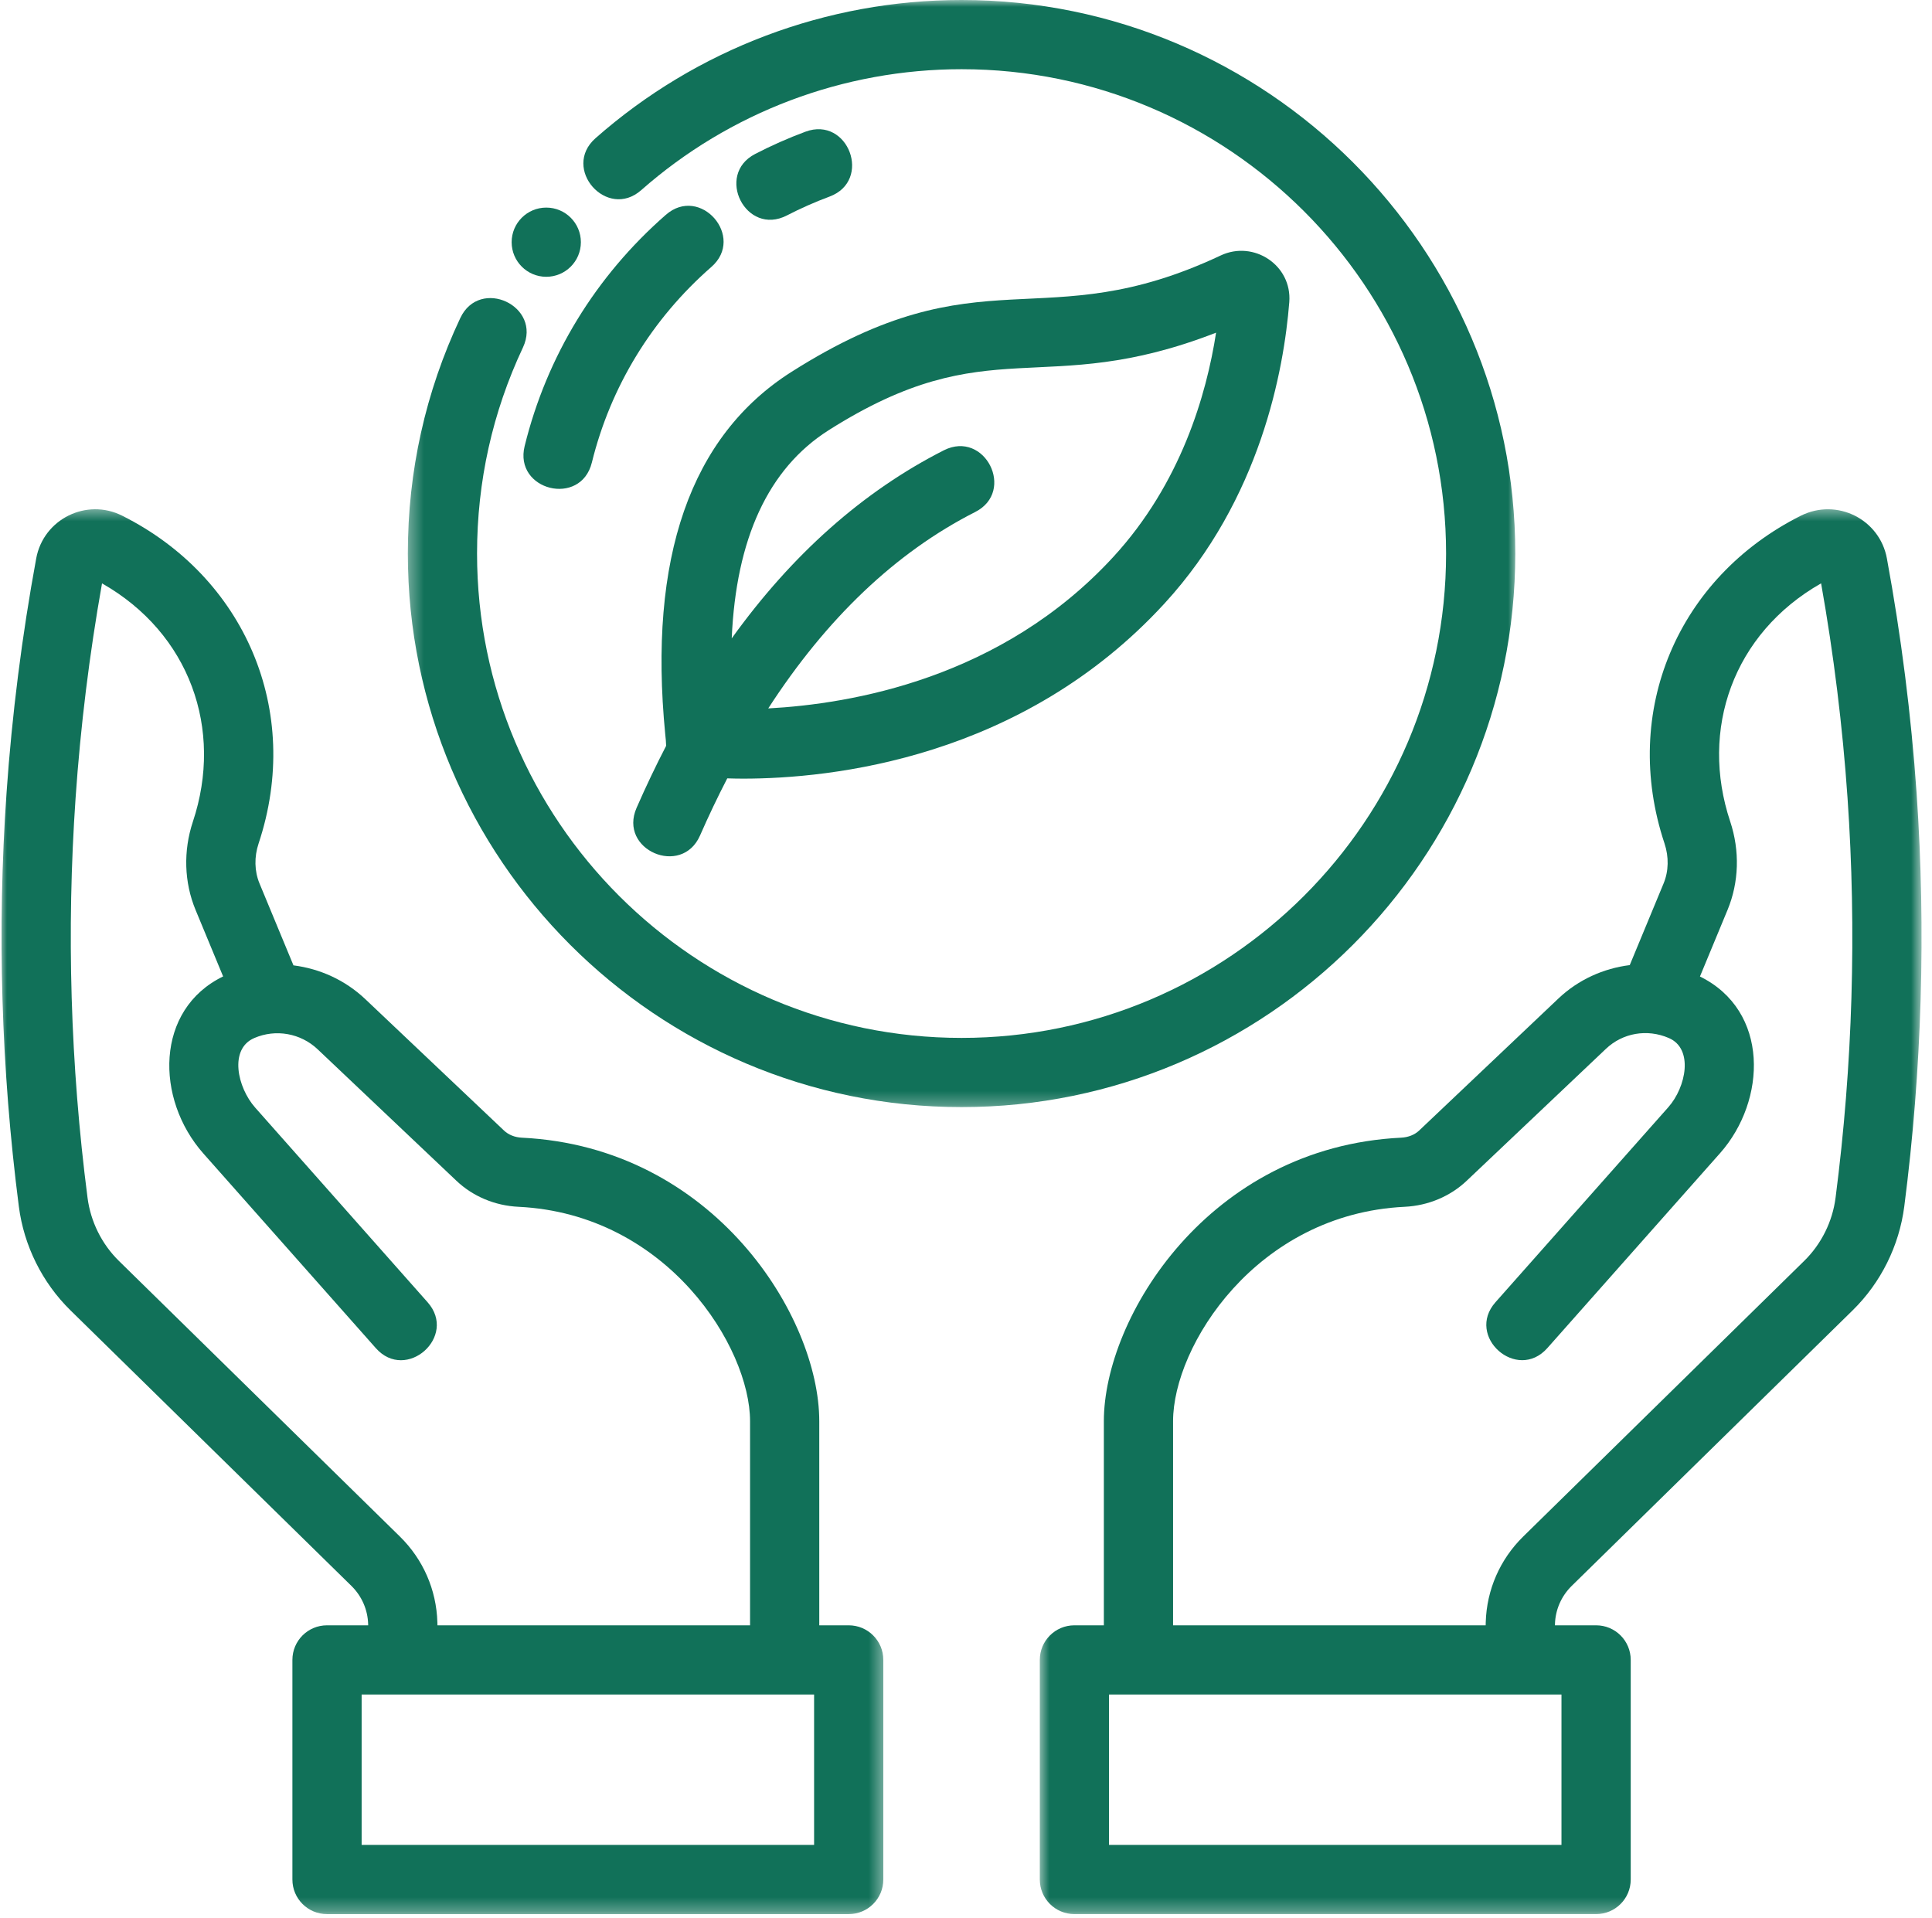
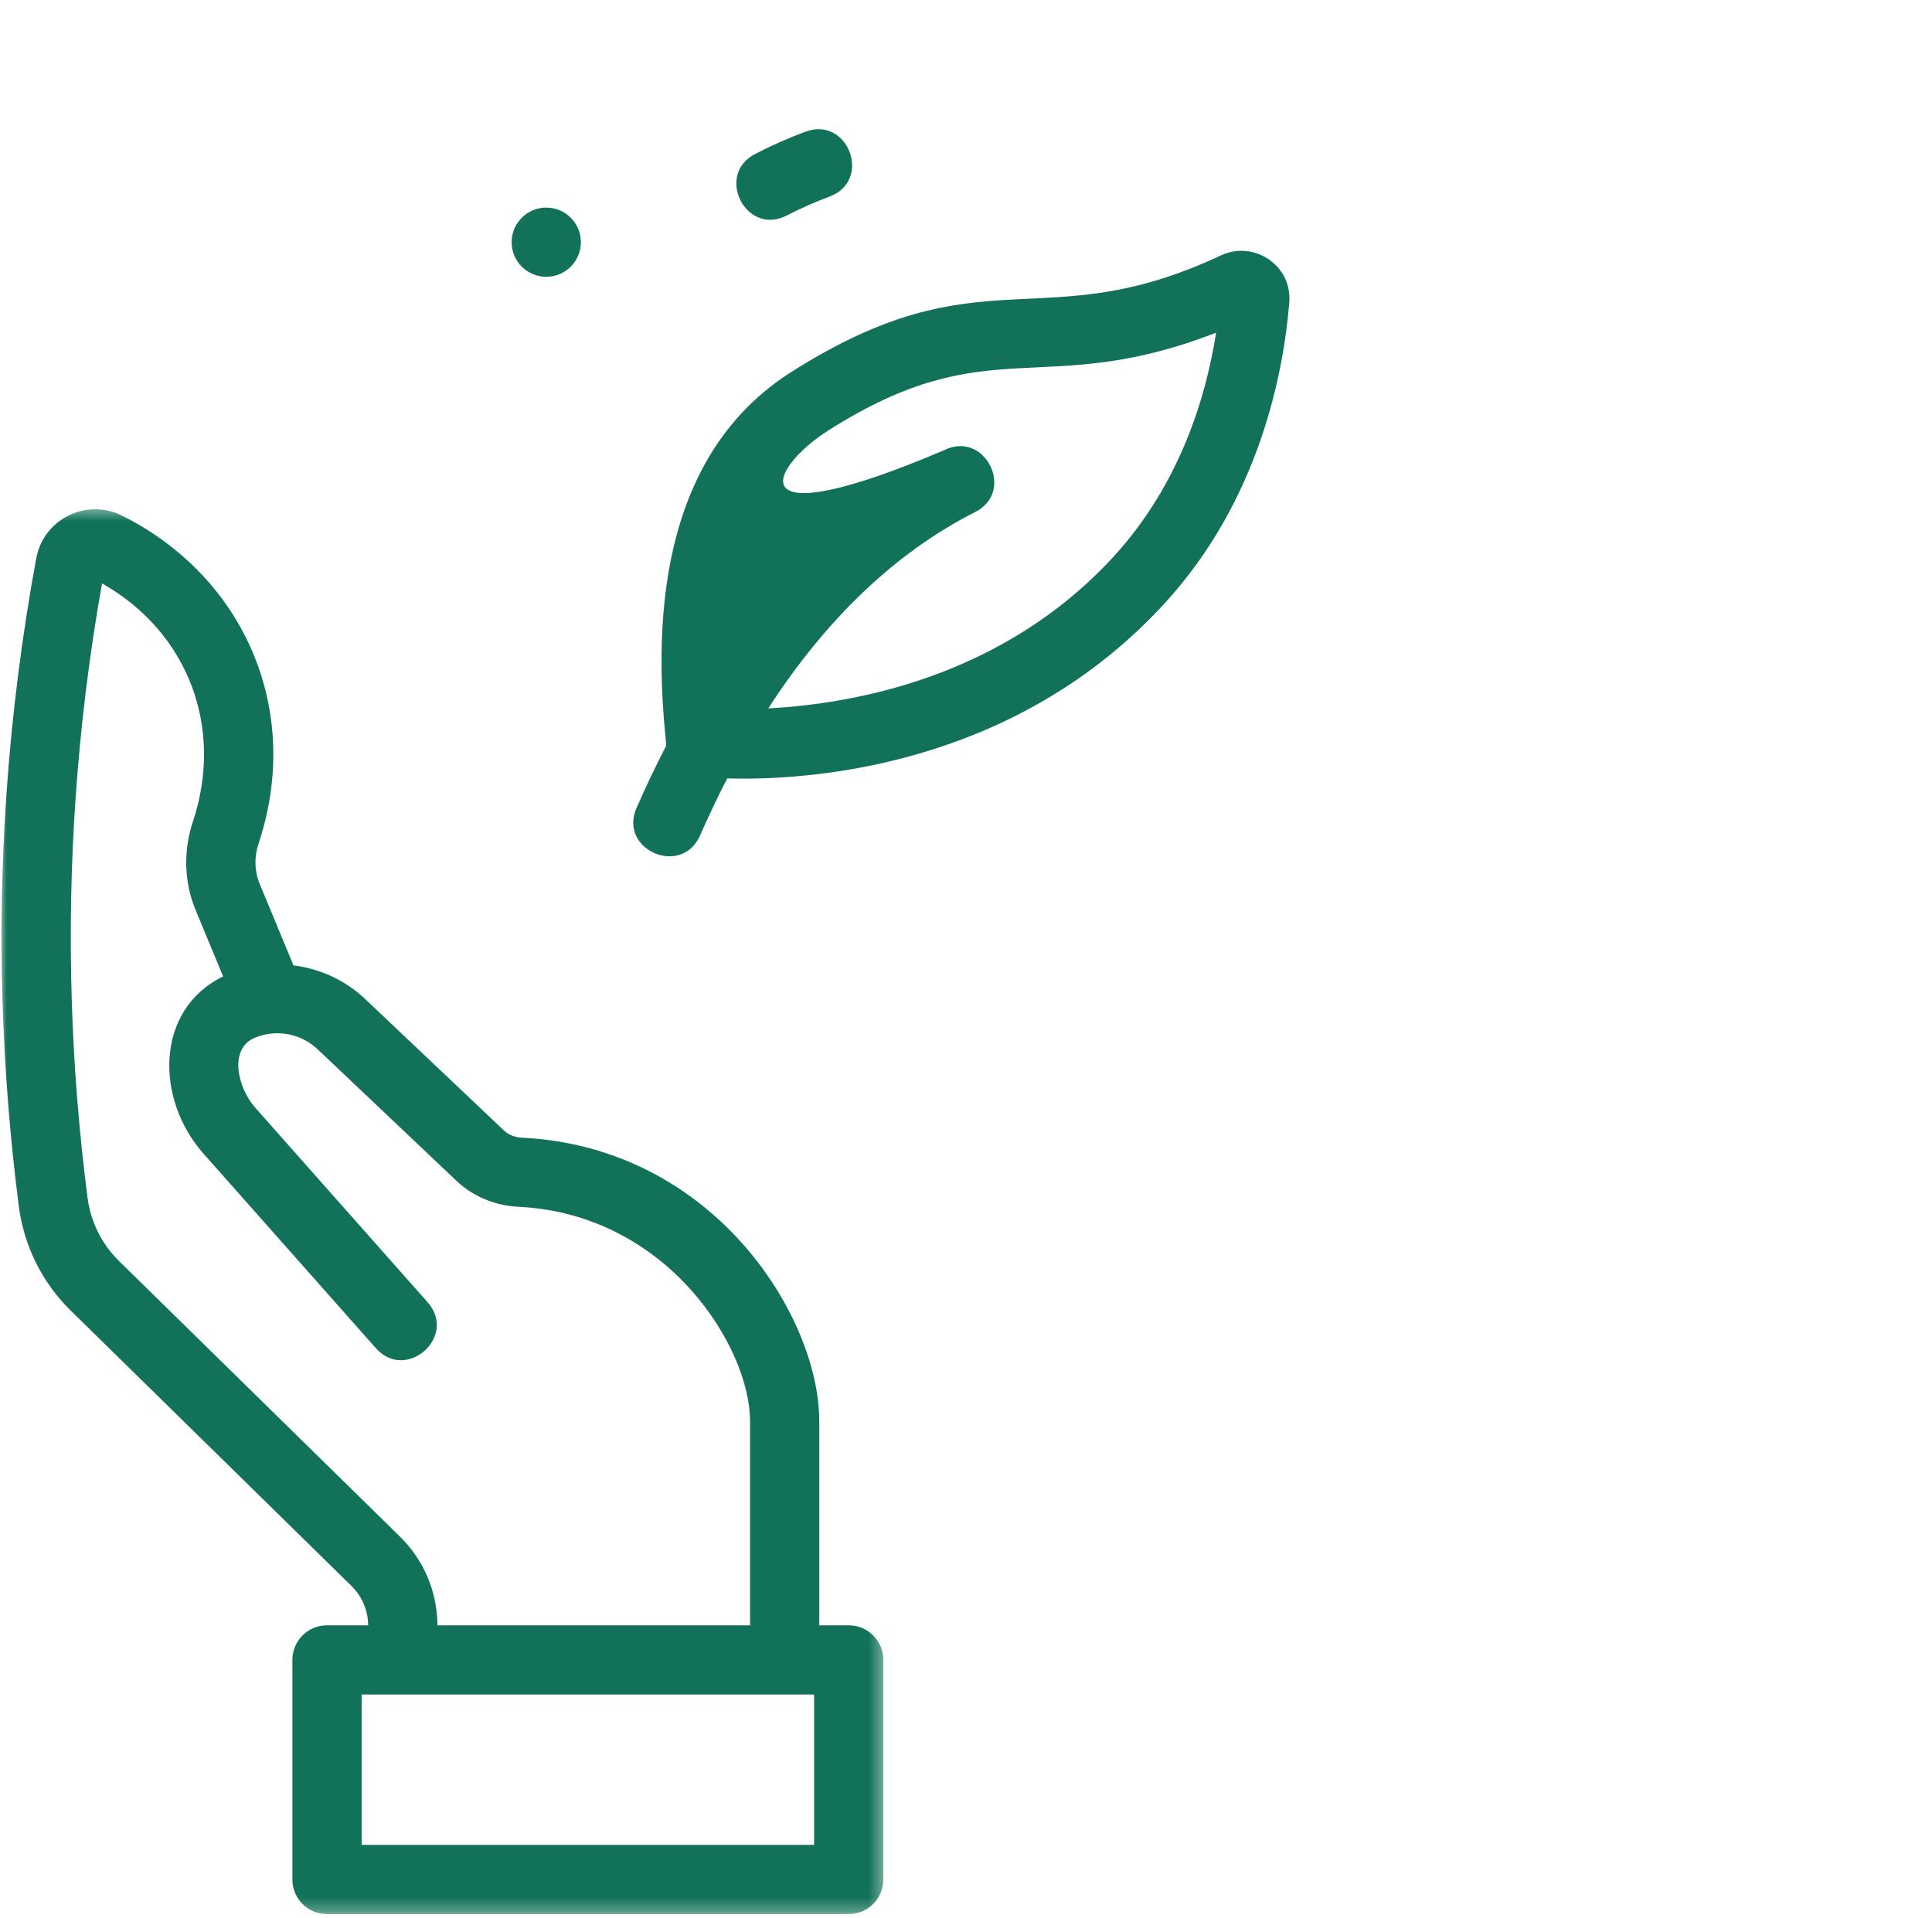
<svg xmlns="http://www.w3.org/2000/svg" width="139" height="138" viewBox="0 0 139 138" fill="none">
  <mask id="mask0_6_180" style="mask-type:luminance" maskUnits="userSpaceOnUse" x="74" y="36" width="65" height="102">
    <path d="M74.669 36.474H138.29V137.719H74.669V36.474Z" fill="white" />
  </mask>
  <g mask="url(#mask0_6_180)">
-     <path d="M137.892 57.067C137.5 51.428 136.78 45.743 135.754 40.175C135.237 37.368 132.172 35.809 129.565 37.104C120.704 41.55 116.592 51.186 119.755 60.686C120.078 61.658 120.056 62.679 119.689 63.564L117.254 69.439C115.367 69.675 113.558 70.481 112.118 71.846L102.102 81.341C101.779 81.647 101.321 81.829 100.811 81.855C86.945 82.531 79.418 94.805 79.418 102.253V116.94H77.3C75.924 116.94 74.81 118.053 74.81 119.429V135.231C74.81 136.606 75.923 137.719 77.3 137.719H114.834C116.21 137.719 117.324 136.606 117.324 135.231V119.429C117.324 118.054 116.211 116.94 114.834 116.94H111.872L111.874 116.857C111.903 115.817 112.331 114.842 113.072 114.111L133.294 94.275C135.322 92.286 136.639 89.635 137.005 86.807C138.276 76.94 138.575 66.934 137.892 57.067ZM112.342 132.741H79.789V121.918H112.342V132.741ZM132.063 86.169C131.842 87.896 131.039 89.51 129.806 90.72L109.583 110.559C107.917 112.197 106.963 114.382 106.894 116.709L106.888 116.94H84.398V102.253C84.398 96.848 90.378 87.347 101.052 86.829C102.751 86.748 104.341 86.079 105.528 84.951L115.546 75.458C116.744 74.324 118.497 74.007 120.064 74.685C121.855 75.45 121.317 78.208 120.027 79.666L107.594 93.695C105.417 96.151 109.134 99.459 111.324 96.996L123.754 82.968C127.111 79.174 127.318 72.728 122.305 70.259L124.29 65.469C125.114 63.481 125.182 61.223 124.483 59.112C122.272 52.49 124.689 45.577 131.021 41.971C131.928 47.07 132.567 52.257 132.923 57.41C133.583 66.951 133.296 76.628 132.063 86.169Z" fill="#117159" />
-   </g>
+     </g>
  <mask id="mask1_6_180" style="mask-type:luminance" maskUnits="userSpaceOnUse" x="0" y="36" width="64" height="102">
    <path d="M0 36.474H63.621V137.719H0V36.474Z" fill="white" />
  </mask>
  <g mask="url(#mask1_6_180)">
    <path d="M61.061 116.94H58.943V102.251C58.943 94.721 51.346 82.527 37.547 81.856C37.039 81.831 36.582 81.649 36.259 81.34L26.284 71.889C24.833 70.514 23.013 69.699 21.113 69.457L18.671 63.565C18.304 62.68 18.282 61.658 18.605 60.689C21.793 51.1 17.574 41.507 8.796 37.107C6.232 35.812 3.129 37.341 2.606 40.175C1.58 45.743 0.86 51.427 0.469 57.067C-0.214 66.934 0.085 76.94 1.356 86.806C1.721 89.633 3.04 92.286 5.067 94.275L25.286 114.108C26.03 114.842 26.458 115.817 26.487 116.86L26.489 116.94H23.528C22.151 116.94 21.037 118.053 21.037 119.43V135.231C21.037 136.607 22.15 137.72 23.528 137.72H61.061C62.437 137.72 63.551 136.607 63.551 135.231V119.43C63.551 118.053 62.437 116.94 61.061 116.94ZM31.467 116.712C31.398 114.383 30.443 112.197 28.775 110.557L8.554 90.721C7.321 89.51 6.519 87.897 6.297 86.17C5.064 76.63 4.778 66.952 5.438 57.413C5.794 52.259 6.433 47.069 7.34 41.974C13.649 45.558 16.093 52.467 13.878 59.117C13.178 61.225 13.247 63.482 14.071 65.471L16.053 70.254C11.158 72.63 11.153 79.067 14.633 82.995L27.039 96.997C29.221 99.463 32.948 96.159 30.764 93.696L18.361 79.694C17.067 78.235 16.471 75.468 18.295 74.686C19.842 74.018 21.635 74.339 22.859 75.501L32.831 84.949C34.02 86.08 35.61 86.749 37.307 86.829C48.032 87.35 53.964 96.95 53.964 102.251V116.94H31.474L31.467 116.712ZM58.571 132.741H26.018V121.919H58.571V132.741Z" fill="#117159" />
  </g>
  <mask id="mask2_6_180" style="mask-type:luminance" maskUnits="userSpaceOnUse" x="29" y="0" width="81" height="80">
    <path d="M29.334 0H109.147V79.713H29.334V0Z" fill="white" />
  </mask>
  <g mask="url(#mask2_6_180)">
-     <path d="M69.18 79.656C47.214 79.656 29.342 61.789 29.342 39.828C29.342 33.906 30.61 28.203 33.116 22.883C34.514 19.911 39.026 22.013 37.624 25.002C35.434 29.657 34.322 34.645 34.322 39.828C34.322 59.044 49.959 74.677 69.181 74.677C88.402 74.677 104.04 59.044 104.04 39.828C104.04 20.612 88.401 4.979 69.18 4.979C60.687 4.979 52.505 8.068 46.138 13.676C43.67 15.858 40.375 12.122 42.846 9.942C50.121 3.53 59.473 0 69.18 0C91.147 0 109.019 17.867 109.019 39.828C109.019 61.789 91.147 79.656 69.18 79.656Z" fill="#117159" />
-   </g>
+     </g>
  <path d="M54.326 11.08C55.489 10.477 56.706 9.938 57.948 9.476C61.025 8.331 62.778 12.988 59.685 14.143C58.632 14.535 57.599 14.992 56.616 15.5C53.663 17.025 51.433 12.579 54.326 11.08Z" fill="#117159" />
-   <path d="M37.748 32.088C39.341 25.624 42.852 19.873 47.9 15.461C50.374 13.285 53.659 17.044 51.177 19.209C46.903 22.946 43.929 27.813 42.582 33.279C41.789 36.497 36.953 35.294 37.748 32.088Z" fill="#117159" />
-   <path d="M87.827 18.38C74.934 24.447 70.748 17.992 56.939 26.76C49.677 31.371 46.623 40.147 47.862 52.838C47.898 53.187 47.918 53.349 47.926 53.662C47.187 55.09 46.478 56.575 45.801 58.12C44.47 61.155 49.042 63.117 50.362 60.119C50.988 58.691 51.643 57.32 52.324 56.003C52.676 56.013 53.037 56.023 53.458 56.023C59.782 56.023 73.519 54.596 83.774 43.428C90.692 35.895 92.372 26.61 92.759 21.738C92.965 19.08 90.198 17.265 87.827 18.38ZM80.108 40.059C72.054 48.83 61.24 50.648 55.272 50.97C59.449 44.516 64.423 39.752 70.165 36.836C73.092 35.35 70.857 30.914 67.909 32.397C62.086 35.355 56.984 39.891 52.645 45.93C52.958 38.767 55.266 33.72 59.609 30.96C71.267 23.562 74.985 28.805 87.492 23.935C86.804 28.386 84.963 34.772 80.108 40.059Z" fill="#117159" />
+   <path d="M87.827 18.38C74.934 24.447 70.748 17.992 56.939 26.76C49.677 31.371 46.623 40.147 47.862 52.838C47.898 53.187 47.918 53.349 47.926 53.662C47.187 55.09 46.478 56.575 45.801 58.12C44.47 61.155 49.042 63.117 50.362 60.119C50.988 58.691 51.643 57.32 52.324 56.003C52.676 56.013 53.037 56.023 53.458 56.023C59.782 56.023 73.519 54.596 83.774 43.428C90.692 35.895 92.372 26.61 92.759 21.738C92.965 19.08 90.198 17.265 87.827 18.38ZM80.108 40.059C72.054 48.83 61.24 50.648 55.272 50.97C59.449 44.516 64.423 39.752 70.165 36.836C73.092 35.35 70.857 30.914 67.909 32.397C52.958 38.767 55.266 33.72 59.609 30.96C71.267 23.562 74.985 28.805 87.492 23.935C86.804 28.386 84.963 34.772 80.108 40.059Z" fill="#117159" />
  <path d="M41.792 17.425C41.792 18.8 40.677 19.915 39.301 19.915C37.926 19.915 36.811 18.8 36.811 17.425C36.811 16.05 37.926 14.936 39.301 14.936C40.677 14.936 41.792 16.05 41.792 17.425Z" fill="#117159" />
</svg>